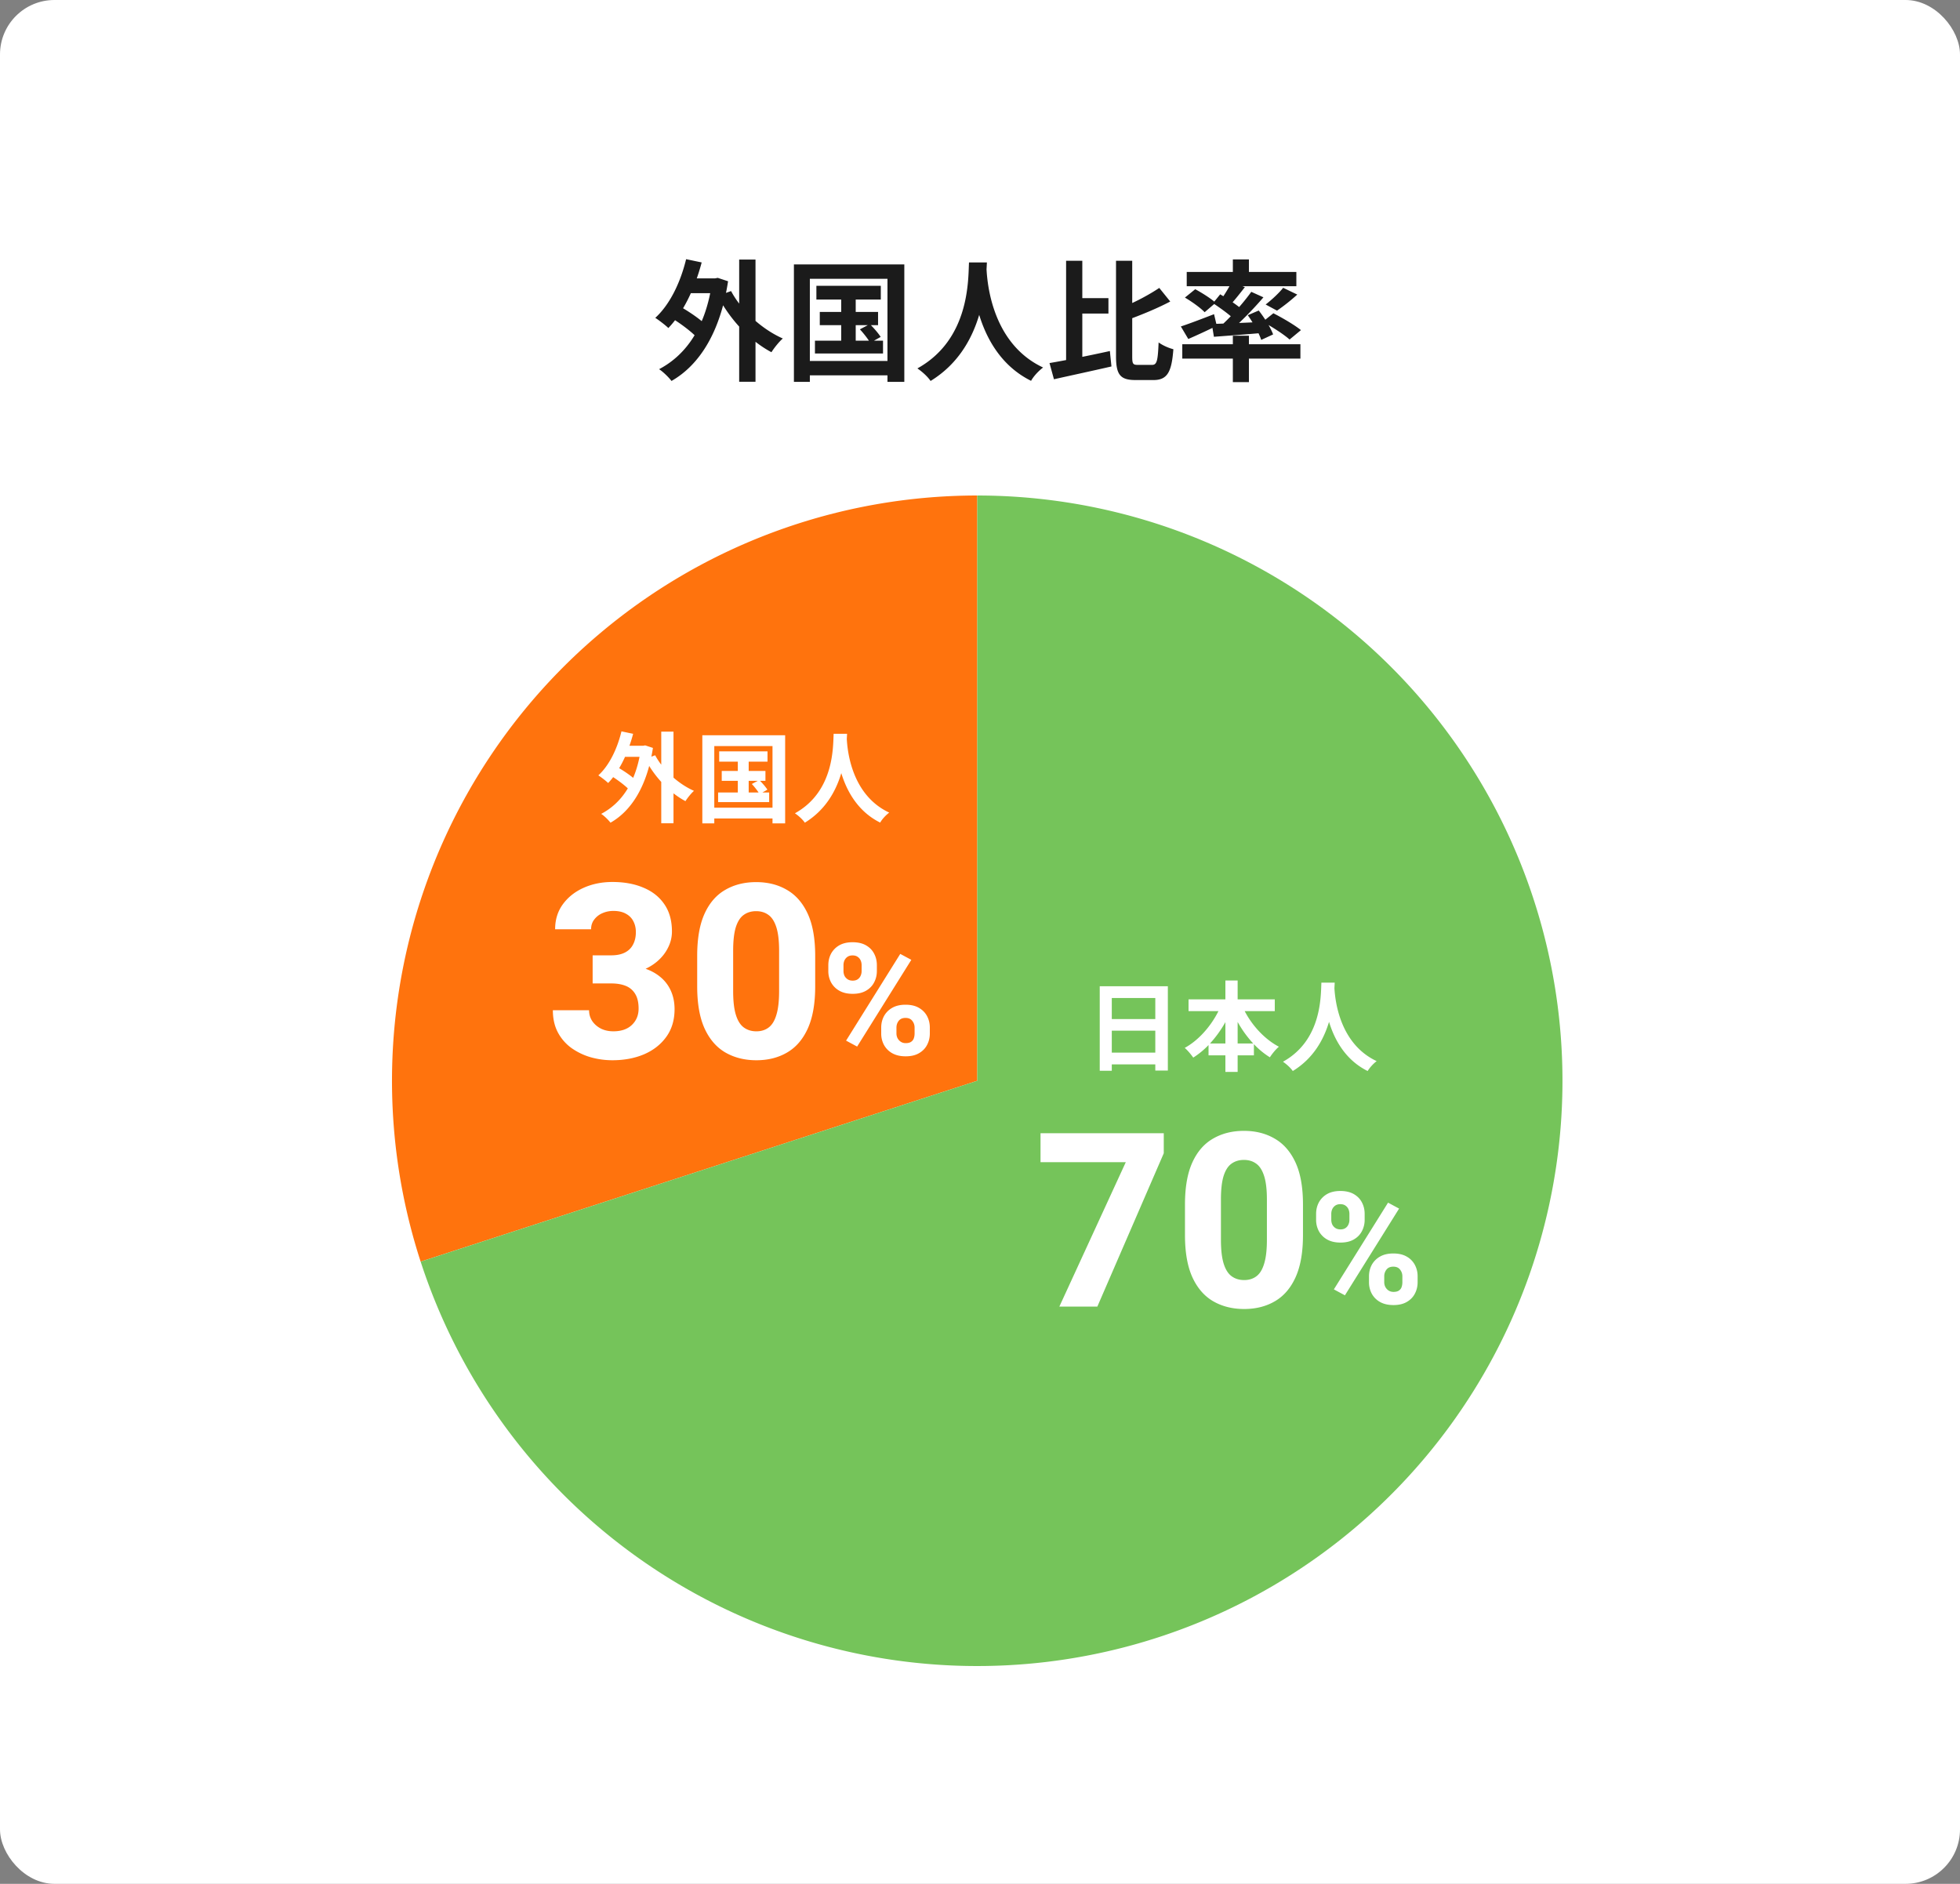
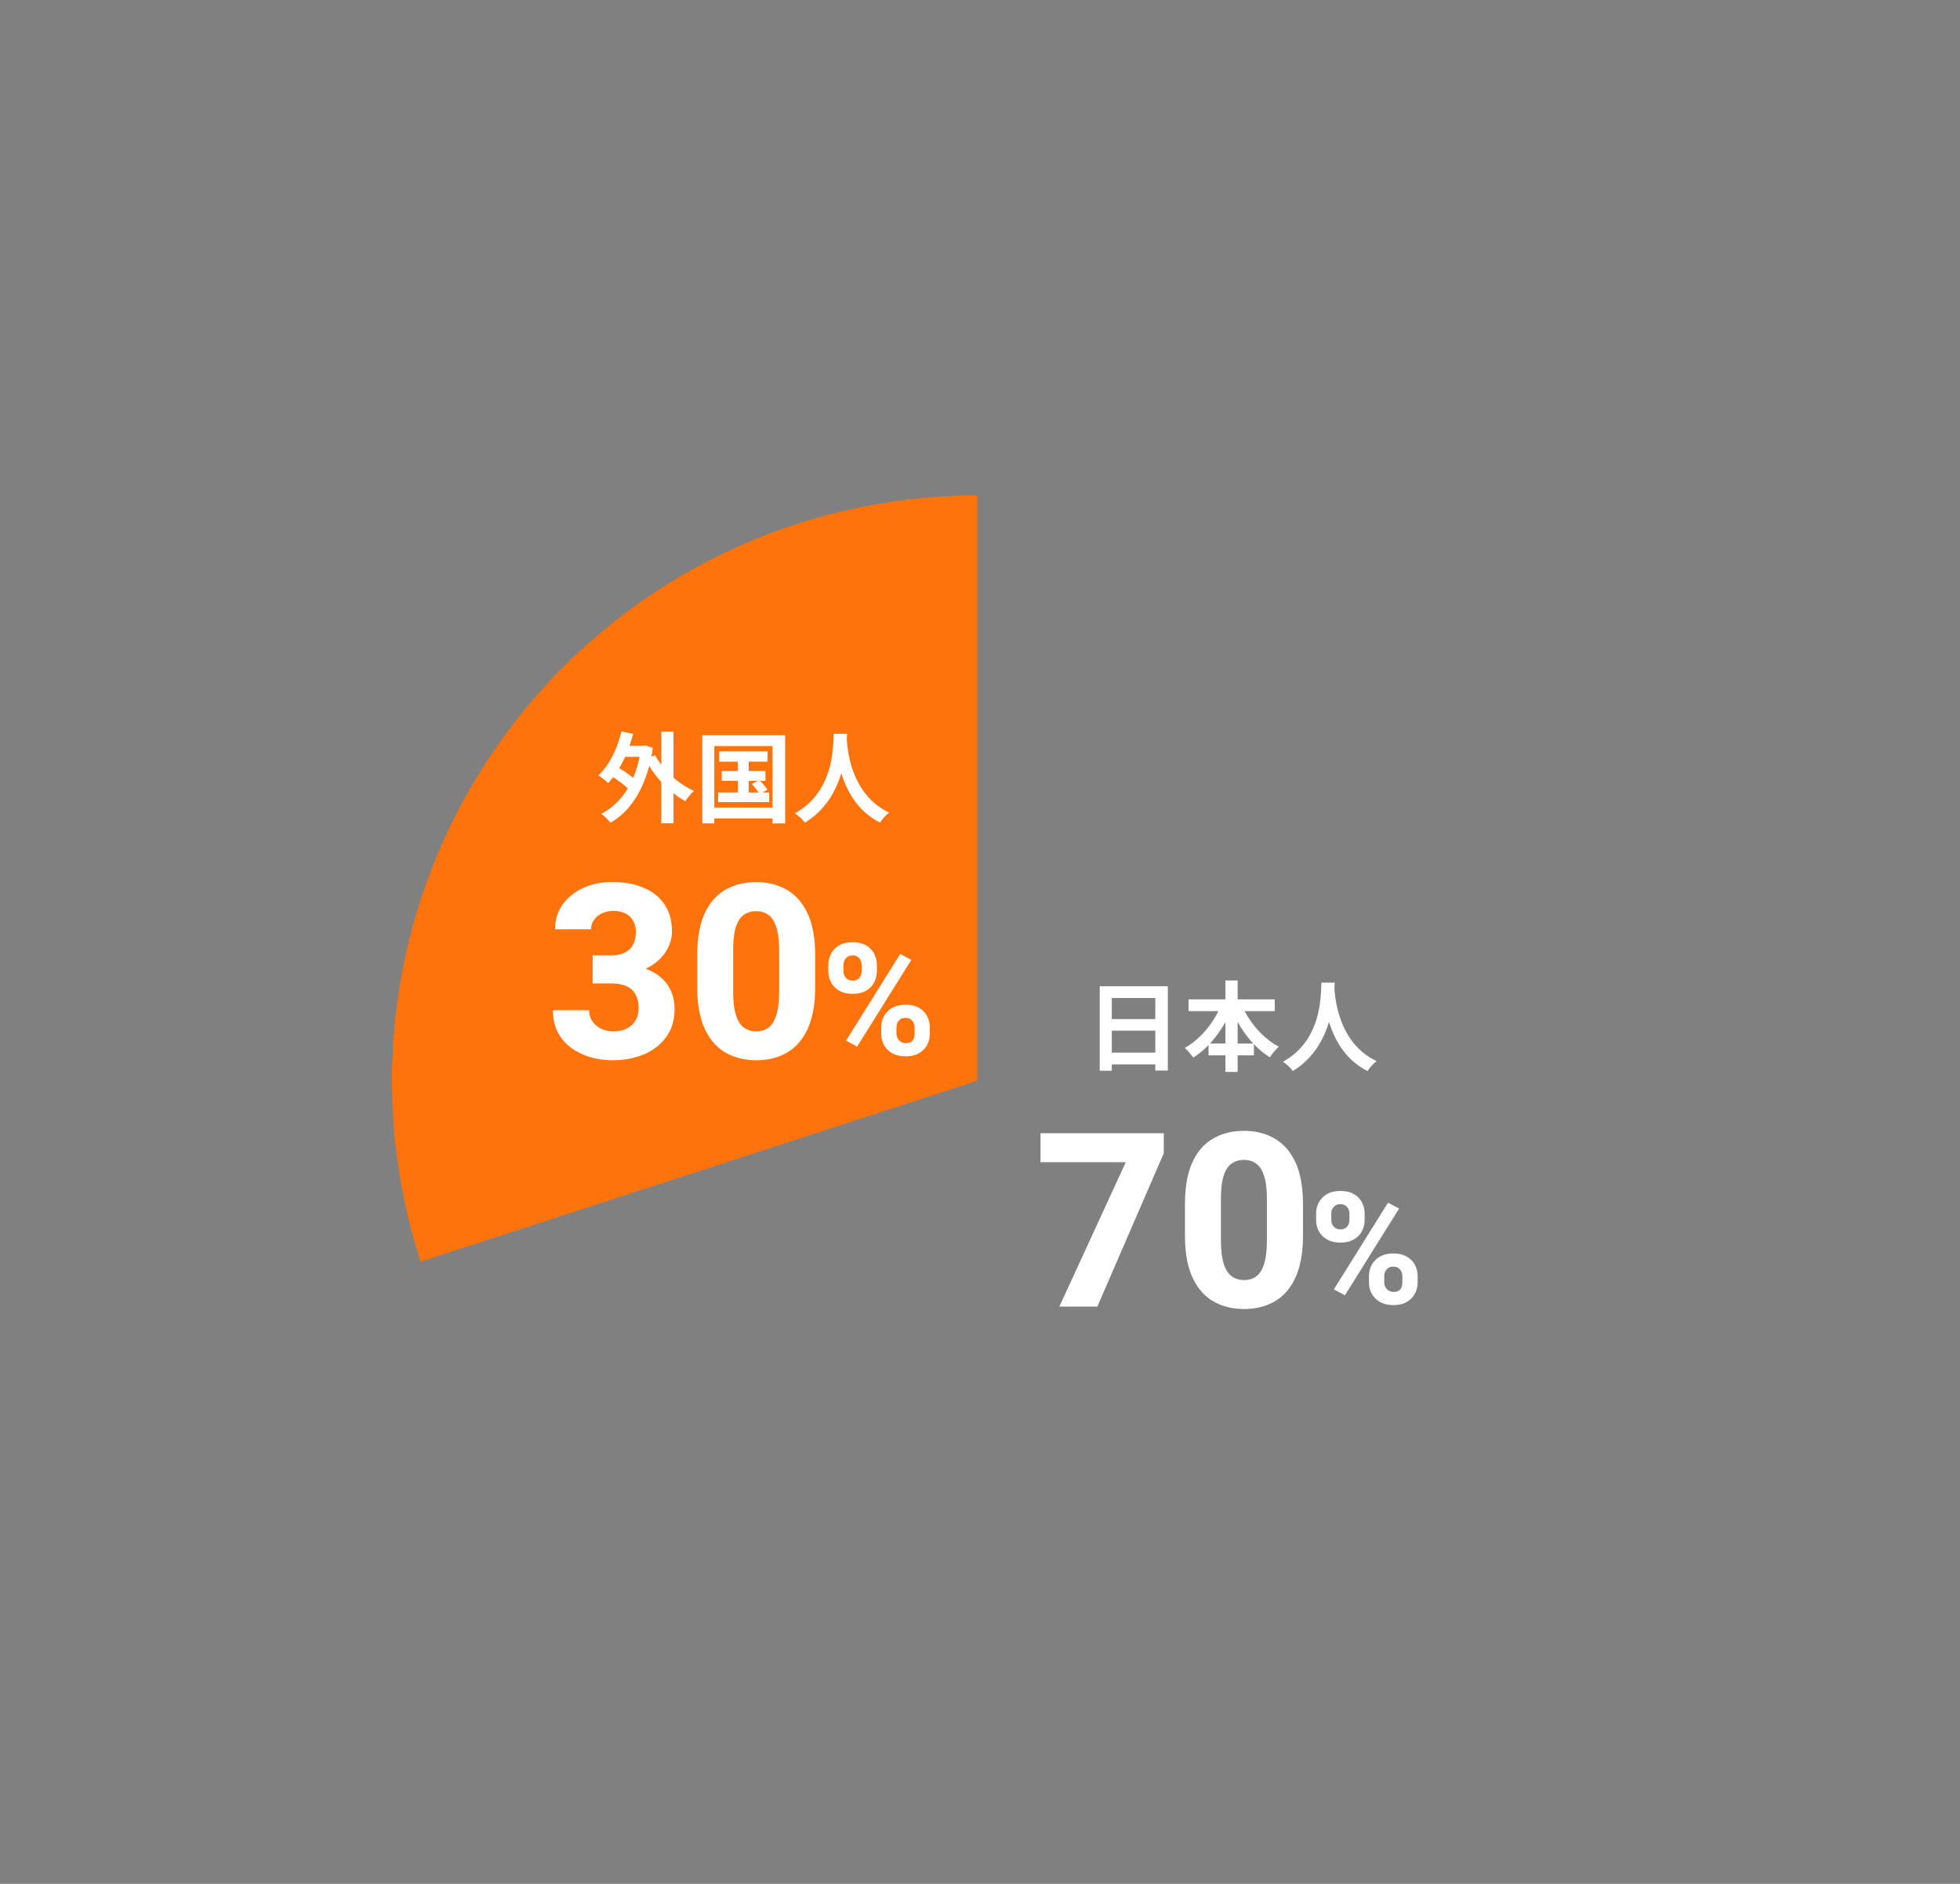
<svg xmlns="http://www.w3.org/2000/svg" width="360" height="346" fill="none">
  <rect width="100%" height="100%" fill="#808080" stroke="none" />
-   <rect width="360" height="346" rx="10" fill="#fff" />
-   <path d="M226.443 47.648h2.952v3.36h-2.952v-3.36Zm0 14.016h2.952v8.52h-2.952v-8.52Zm-9.288 1.56h21.696v2.64h-21.696v-2.64Zm.816-13.272h20.136v2.616h-20.136v-2.616Zm17.712 2.904 2.592 1.248a35.51 35.51 0 0 1-3.72 2.952l-2.088-1.128c1.056-.816 2.448-2.088 3.216-3.072Zm-9.48-1.008 2.448.888c-.984 1.272-2.04 2.592-2.88 3.48l-1.8-.792c.768-.984 1.704-2.52 2.232-3.576Zm3.624 1.752 2.232 1.008c-2.016 2.352-4.656 5.04-6.744 6.696l-1.68-.912c2.088-1.776 4.656-4.632 6.192-6.792Zm-7.032 2.088 1.32-1.632c1.368.816 3.264 2.064 4.176 2.928l-1.416 1.848c-.84-.888-2.688-2.232-4.08-3.144Zm-.216 3.816c2.376-.072 5.952-.216 9.48-.384l-.024 2.016c-3.24.288-6.528.528-9.072.72l-.384-2.352Zm6.6-1.608 2.016-.864c1.056 1.344 2.208 3.168 2.64 4.392l-2.184 1.008c-.384-1.224-1.464-3.144-2.472-4.536Zm-12.288 2.064c1.536-.504 3.864-1.392 6.096-2.256l.504 2.136a132.72 132.72 0 0 1-5.232 2.424l-1.368-2.304Zm.744-5.304 1.896-1.536c1.248.672 2.928 1.728 3.744 2.496l-2.016 1.728c-.744-.792-2.352-1.944-3.624-2.688Zm14.304 4.44 1.944-1.56c1.656.84 3.912 2.16 5.064 3.096l-2.088 1.728c-1.032-.936-3.24-2.352-4.92-3.264Zm-34.397-4.341h6.048v2.832h-6.048v-2.832Zm-1.728-6.864h2.976v19.488l-2.976.696V47.89Zm-3.048 18.792c2.856-.48 7.152-1.344 11.088-2.208l.288 2.832c-3.648.84-7.584 1.68-10.56 2.352l-.816-2.976Zm20.16-13.8 2.016 2.496c-2.448 1.296-5.472 2.52-8.112 3.48-.168-.672-.624-1.68-.984-2.304 2.52-.96 5.256-2.448 7.08-3.672Zm-7.944-4.992h2.976v17.544c0 1.392.12 1.584 1.032 1.584h2.616c.912 0 1.056-.84 1.2-4.128.696.528 1.896 1.056 2.712 1.248-.312 4.104-1.056 5.664-3.648 5.664h-3.312c-2.808 0-3.576-.984-3.576-4.392V47.89Zm-27.002.312h3.288c-.216 4.032-.528 15.744-10.344 21.768-.504-.744-1.44-1.632-2.424-2.304 9.648-5.352 9.312-16.32 9.48-19.464Zm3.192.624c.072 2.088.576 14.064 10.416 18.672-.912.696-1.776 1.656-2.208 2.448-10.344-5.136-10.8-18.36-10.992-20.832l2.784-.288Zm-31.224 3.671h11.832v2.52h-11.832v-2.52Zm.624 4.8h10.704v2.424h-10.704v-2.424Zm-.888 5.28h12.504v2.352h-12.504v-2.352Zm4.824-9.288h2.664v10.537h-2.664V53.29Zm3.432 7.2 1.824-.96c.72.697 1.584 1.704 1.992 2.352l-1.92 1.08c-.384-.672-1.2-1.728-1.896-2.472Zm-12.12-11.928h20.28v21.576h-3.096V51.202h-14.256v18.936h-2.928V48.562Zm1.584 17.737h17.016v2.64h-17.016v-2.64ZM125.711 51.13h5.88v2.712h-5.88V51.13Zm10.056-3.456h3v22.44h-3v-22.44Zm-12.696 10.56 1.44-2.16c1.8.984 4.128 2.544 5.208 3.672l-1.536 2.448c-1.032-1.2-3.312-2.88-5.112-3.96Zm2.952-10.632 2.856.6c-1.272 4.824-3.432 9.264-6.12 12.048-.504-.504-1.728-1.44-2.4-1.872 2.64-2.4 4.608-6.432 5.664-10.776Zm8.256 5.856c1.872 3.528 5.592 6.984 9.504 8.712-.696.6-1.608 1.752-2.088 2.52-4.032-2.136-7.632-6.048-9.864-10.344l2.448-.888Zm-3.48-2.328h.528l.504-.096 1.896.624c-1.416 9.288-5.208 15.36-10.392 18.312-.48-.648-1.584-1.728-2.28-2.16 5.112-2.688 8.616-7.92 9.744-16.032v-.648Z" fill="#1B1B1B" />
  <path d="M179.5 91.009a107.503 107.503 0 0 0-106.177 90.679 107.49 107.49 0 0 0 3.938 50.034L179.5 198.504V91.009Z" fill="#FF730D" />
-   <path d="M179.5 91.009a107.495 107.495 0 1 1-16.817 213.668 107.496 107.496 0 0 1-85.422-72.955L179.5 198.504V91.009Z" fill="#75C45A" />
  <path d="M153.118 134.777h2.466c-.162 3.024-.396 11.808-7.758 16.326-.378-.558-1.08-1.224-1.818-1.728 7.236-4.014 6.984-12.24 7.11-14.598Zm2.394.468c.054 1.566.432 10.548 7.812 14.004-.684.522-1.332 1.242-1.656 1.836-7.758-3.852-8.1-13.77-8.244-15.624l2.088-.216Zm-23.416 2.754h8.874v1.89h-8.874v-1.89Zm.468 3.6h8.028v1.818h-8.028v-1.818Zm-.666 3.96h9.378v1.764h-9.378v-1.764Zm3.618-6.966h1.998v7.902h-1.998v-7.902Zm2.574 5.4 1.368-.72c.54.522 1.188 1.278 1.494 1.764l-1.44.81c-.288-.504-.9-1.296-1.422-1.854Zm-9.09-8.946h15.21v16.182h-2.322v-14.202h-10.692v14.202H129v-16.182Zm1.188 13.302h12.762v1.98h-12.762v-1.98Zm-16.276-11.375h4.41v2.034h-4.41v-2.034Zm7.542-2.592h2.25v16.83h-2.25v-16.83Zm-9.522 7.92 1.08-1.62c1.35.738 3.096 1.908 3.906 2.754l-1.152 1.836c-.774-.9-2.484-2.16-3.834-2.97Zm2.214-7.974 2.142.45c-.954 3.618-2.574 6.948-4.59 9.036-.378-.378-1.296-1.08-1.8-1.404 1.98-1.8 3.456-4.824 4.248-8.082Zm6.192 4.392c1.404 2.646 4.194 5.238 7.128 6.534-.522.45-1.206 1.314-1.566 1.89-3.024-1.602-5.724-4.536-7.398-7.758l1.836-.666Zm-2.61-1.746h.396l.378-.072 1.422.468c-1.062 6.966-3.906 11.52-7.794 13.734-.36-.486-1.188-1.296-1.71-1.62 3.834-2.016 6.462-5.94 7.308-12.024v-.486Zm124.976 43.503h2.448c-.018.288-.036.648-.054 1.026.144 2.484 1.044 10.242 7.758 13.392-.666.504-1.314 1.242-1.656 1.818-4.068-2.016-6.084-5.724-7.092-9.036-.972 3.24-2.862 6.714-6.66 9.036-.378-.558-1.08-1.206-1.8-1.71 7.182-3.978 6.93-12.15 7.056-14.526Zm-15.382 11.179h2.862a20.061 20.061 0 0 1-2.862-3.96v3.96Zm-5.076 0h2.826v-3.924a20.975 20.975 0 0 1-2.826 3.924Zm11.898-5.94h-5.526c1.404 2.7 3.708 5.184 6.282 6.534-.54.432-1.278 1.332-1.656 1.944a14.726 14.726 0 0 1-2.934-2.412v2.052h-2.988v3.042h-2.25v-3.042h-3.096v-1.89c-.864.9-1.818 1.674-2.808 2.304-.378-.54-1.062-1.368-1.566-1.782 2.538-1.386 4.806-3.978 6.192-6.75h-5.49v-2.16h6.768v-3.474h2.25v3.474h6.822v2.16Zm-29.938 7.615h7.992v-4.032h-7.992v4.032Zm7.992-10.026h-7.992v3.87h7.992v-3.87Zm-10.206-2.16h12.51v15.48h-2.304v-1.134h-7.992v1.17h-2.214v-15.516Zm-52.263.008c0 3.164-.452 5.744-1.356 7.742-.904 1.997-2.173 3.47-3.806 4.418-1.618.947-3.499 1.421-5.643 1.421-2.143 0-4.038-.474-5.686-1.421-1.633-.948-2.909-2.421-3.827-4.418-.904-1.998-1.356-4.578-1.356-7.742v-5.599c0-3.179.452-5.76 1.356-7.743.904-1.983 2.172-3.441 3.805-4.374 1.633-.948 3.521-1.421 5.665-1.421 2.143 0 4.024.473 5.642 1.421 1.633.933 2.909 2.391 3.828 4.374.918 1.983 1.378 4.564 1.378 7.743v5.599Zm-6.627-6.518c0-1.823-.168-3.259-.503-4.308-.336-1.065-.817-1.823-1.444-2.275-.627-.467-1.385-.7-2.274-.7-.89 0-1.655.233-2.297.7-.627.452-1.108 1.21-1.443 2.275-.321 1.049-.481 2.485-.481 4.308v7.392c0 1.838.167 3.296.503 4.375.335 1.078.823 1.851 1.465 2.318.642.466 1.407.7 2.296.7.89 0 1.641-.234 2.253-.7.627-.467 1.101-1.24 1.422-2.318.335-1.079.503-2.537.503-4.375v-7.392Zm-30.838.83c1.02 0 1.866-.175 2.537-.525.67-.35 1.166-.846 1.487-1.488.335-.641.503-1.392.503-2.252 0-.744-.153-1.407-.459-1.99-.292-.584-.744-1.043-1.356-1.378-.613-.35-1.386-.525-2.319-.525-.714 0-1.385.138-2.012.415a3.7 3.7 0 0 0-1.509 1.181c-.379.496-.569 1.087-.569 1.772h-6.605c0-1.764.474-3.295 1.422-4.593s2.216-2.304 3.806-3.018c1.603-.715 3.368-1.072 5.292-1.072 2.173 0 4.076.35 5.709 1.05 1.647.685 2.93 1.706 3.849 3.062.918 1.341 1.378 3.003 1.378 4.986a6.49 6.49 0 0 1-.722 2.975c-.467.948-1.137 1.793-2.012 2.537-.875.743-1.932 1.334-3.171 1.771-1.24.438-2.632.657-4.178.657h-4.483v-3.565h3.412Zm-3.412 1.662h4.483c1.735 0 3.259.197 4.571.59 1.312.379 2.413.933 3.303 1.662a6.87 6.87 0 0 1 2.012 2.603c.452 1.006.678 2.129.678 3.368 0 1.983-.503 3.674-1.509 5.074-1.006 1.4-2.37 2.472-4.09 3.215-1.721.729-3.66 1.094-5.818 1.094-1.356 0-2.683-.183-3.98-.547a11.707 11.707 0 0 1-3.521-1.684 8.377 8.377 0 0 1-2.494-2.843c-.627-1.167-.94-2.537-.94-4.112h6.649c0 .729.189 1.385.568 1.968.394.584.926 1.05 1.597 1.4.67.335 1.436.503 2.296.503 1.444 0 2.574-.386 3.39-1.159.831-.787 1.247-1.793 1.247-3.018 0-1.108-.204-1.998-.613-2.668a3.52 3.52 0 0 0-1.727-1.488c-.744-.306-1.641-.459-2.69-.459h-3.412v-3.499Zm43.289.145c0-.775.168-1.479.504-2.114a3.924 3.924 0 0 1 1.497-1.526c.663-.382 1.479-.573 2.45-.573.989 0 1.815.191 2.477.573.663.383 1.157.892 1.484 1.526.336.635.504 1.339.504 2.114v1.078c0 .755-.168 1.451-.504 2.085-.327.635-.821 1.143-1.484 1.526-.653.382-1.469.574-2.449.574-.98 0-1.801-.192-2.464-.574a3.893 3.893 0 0 1-1.511-1.526 4.386 4.386 0 0 1-.504-2.085v-1.078Zm2.785 1.078c0 .308.061.597.182.867.131.262.322.476.574.644.252.168.564.252.938.252.373 0 .681-.084.924-.252a1.48 1.48 0 0 0 .531-.644 2.08 2.08 0 0 0 .182-.867v-1.078c0-.317-.06-.611-.182-.882a1.523 1.523 0 0 0-.559-.658c-.243-.168-.551-.252-.924-.252-.364 0-.672.084-.924.252a1.665 1.665 0 0 0-.56.658 2.139 2.139 0 0 0-.182.882v1.078Zm6.929 10.386c0-.766.168-1.465.504-2.1a3.893 3.893 0 0 1 1.511-1.526c.663-.382 1.479-.574 2.45-.574.989 0 1.81.192 2.463.574.663.383 1.162.891 1.498 1.526.336.635.504 1.334.504 2.1v1.077c0 .766-.168 1.465-.504 2.1-.326.634-.821 1.143-1.484 1.526-.653.382-1.469.574-2.449.574-.98 0-1.806-.192-2.478-.574a3.9 3.9 0 0 1-1.511-1.526 4.417 4.417 0 0 1-.504-2.1v-1.077Zm2.799 1.077c0 .318.07.612.21.882.14.261.336.476.588.644.261.168.56.252.896.252.438 0 .774-.084 1.008-.252.242-.168.406-.383.49-.644.093-.27.14-.564.14-.882v-1.077c0-.467-.14-.878-.42-1.232-.271-.364-.686-.546-1.246-.546-.56 0-.98.182-1.26.546-.27.354-.406.765-.406 1.232v1.077Zm-7.222 2.408-2.03-1.092 9.952-15.929 2.03 1.092-9.952 15.929Zm81.89 34.619c0 3.164-.452 5.745-1.356 7.742-.904 1.998-2.172 3.47-3.805 4.418-1.619.948-3.499 1.422-5.643 1.422-2.143 0-4.039-.474-5.686-1.422-1.633-.948-2.909-2.42-3.828-4.418-.904-1.997-1.356-4.578-1.356-7.742v-5.599c0-3.178.452-5.759 1.356-7.742.904-1.983 2.173-3.441 3.806-4.374 1.633-.948 3.521-1.422 5.664-1.422 2.144 0 4.025.474 5.643 1.422 1.633.933 2.909 2.391 3.828 4.374.918 1.983 1.377 4.564 1.377 7.742v5.599Zm-6.626-6.517c0-1.823-.168-3.259-.504-4.309-.335-1.064-.816-1.823-1.443-2.275-.627-.466-1.385-.699-2.275-.699-.889 0-1.654.233-2.296.699-.627.452-1.108 1.211-1.443 2.275-.321 1.05-.482 2.486-.482 4.309v7.392c0 1.837.168 3.295.503 4.374.336 1.079.824 1.852 1.466 2.318.641.467 1.407.7 2.296.7.89 0 1.641-.233 2.253-.7.627-.466 1.101-1.239 1.421-2.318.336-1.079.504-2.537.504-4.374v-7.392Zm-18.943-8.508-12.203 28.169h-6.977l12.204-26.529h-15.66v-5.314h22.636v3.674Zm27.981 11.144c0-.774.168-1.479.504-2.113a3.926 3.926 0 0 1 1.498-1.526c.663-.383 1.479-.574 2.45-.574.989 0 1.814.191 2.477.574.663.383 1.157.891 1.484 1.526.336.634.504 1.339.504 2.113v1.078a4.39 4.39 0 0 1-.504 2.086c-.327.634-.821 1.143-1.484 1.525-.653.383-1.47.574-2.449.574-.98 0-1.801-.191-2.464-.574a3.894 3.894 0 0 1-1.512-1.525 4.39 4.39 0 0 1-.504-2.086v-1.078Zm2.786 1.078c0 .308.06.597.182.868.13.261.322.476.574.644.252.168.564.252.938.252.373 0 .681-.084.923-.252.243-.168.42-.383.532-.644.122-.271.182-.56.182-.868v-1.078c0-.317-.06-.611-.182-.882a1.529 1.529 0 0 0-.56-.657c-.242-.168-.55-.252-.923-.252-.364 0-.672.084-.924.252-.243.168-.43.387-.56.657a2.123 2.123 0 0 0-.182.882v1.078Zm6.928 10.386c0-.765.168-1.465.504-2.1a3.9 3.9 0 0 1 1.512-1.525c.663-.383 1.479-.574 2.45-.574.989 0 1.81.191 2.463.574a3.792 3.792 0 0 1 1.498 1.525 4.42 4.42 0 0 1 .504 2.1v1.078c0 .765-.168 1.465-.504 2.099-.327.635-.821 1.144-1.484 1.526-.653.383-1.47.574-2.449.574-.98 0-1.806-.191-2.478-.574a3.896 3.896 0 0 1-1.512-1.526 4.413 4.413 0 0 1-.504-2.099v-1.078Zm2.8 1.078c0 .317.07.611.21.882.14.261.336.476.588.644.261.168.56.252.896.252.438 0 .774-.084 1.007-.252.243-.168.406-.383.49-.644.094-.271.14-.565.14-.882v-1.078c0-.467-.14-.877-.42-1.232-.27-.364-.685-.546-1.245-.546s-.98.182-1.26.546a1.973 1.973 0 0 0-.406 1.232v1.078Zm-7.223 2.407-2.029-1.091 9.952-15.929 2.029 1.091-9.952 15.929Z" fill="#fff" />
</svg>